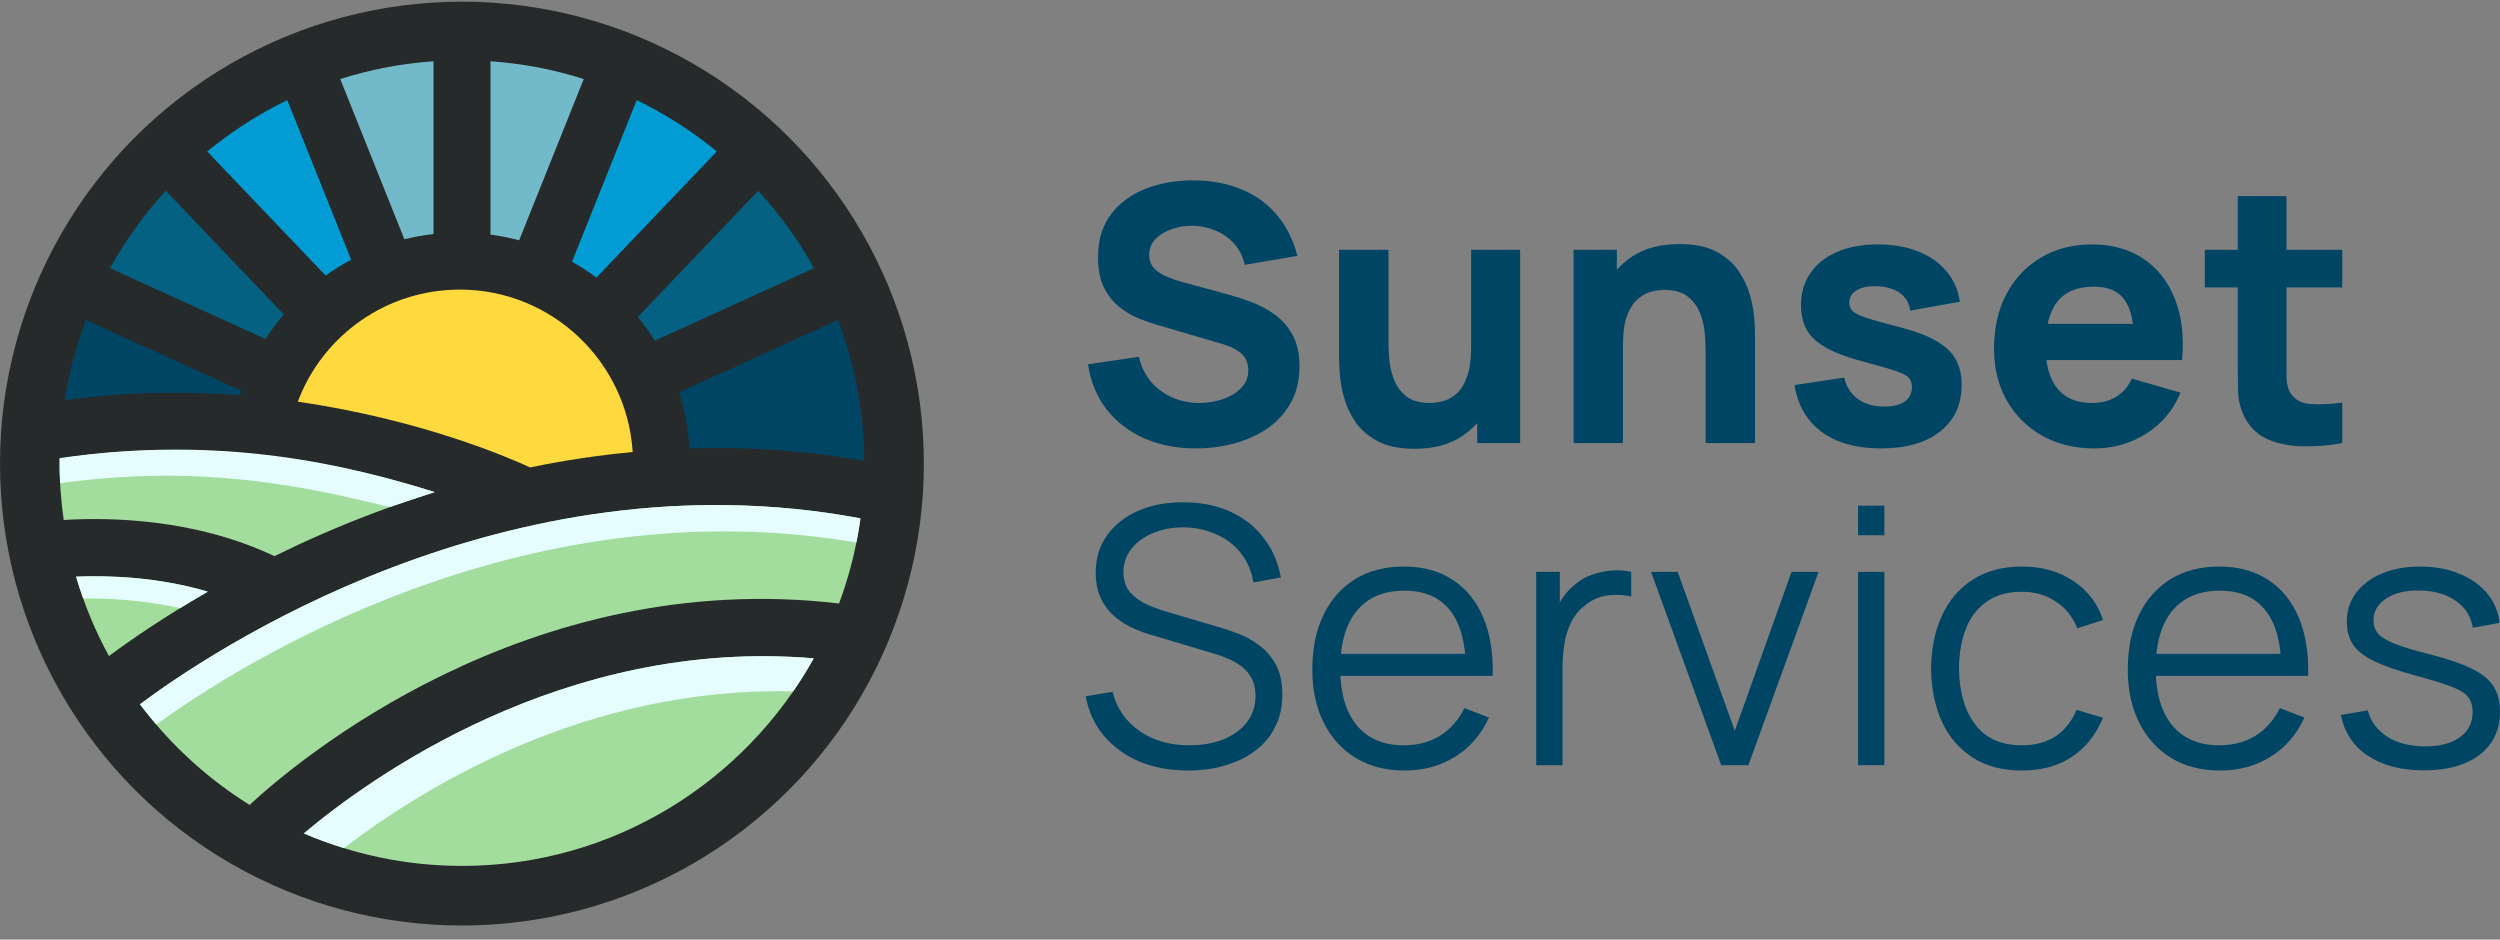
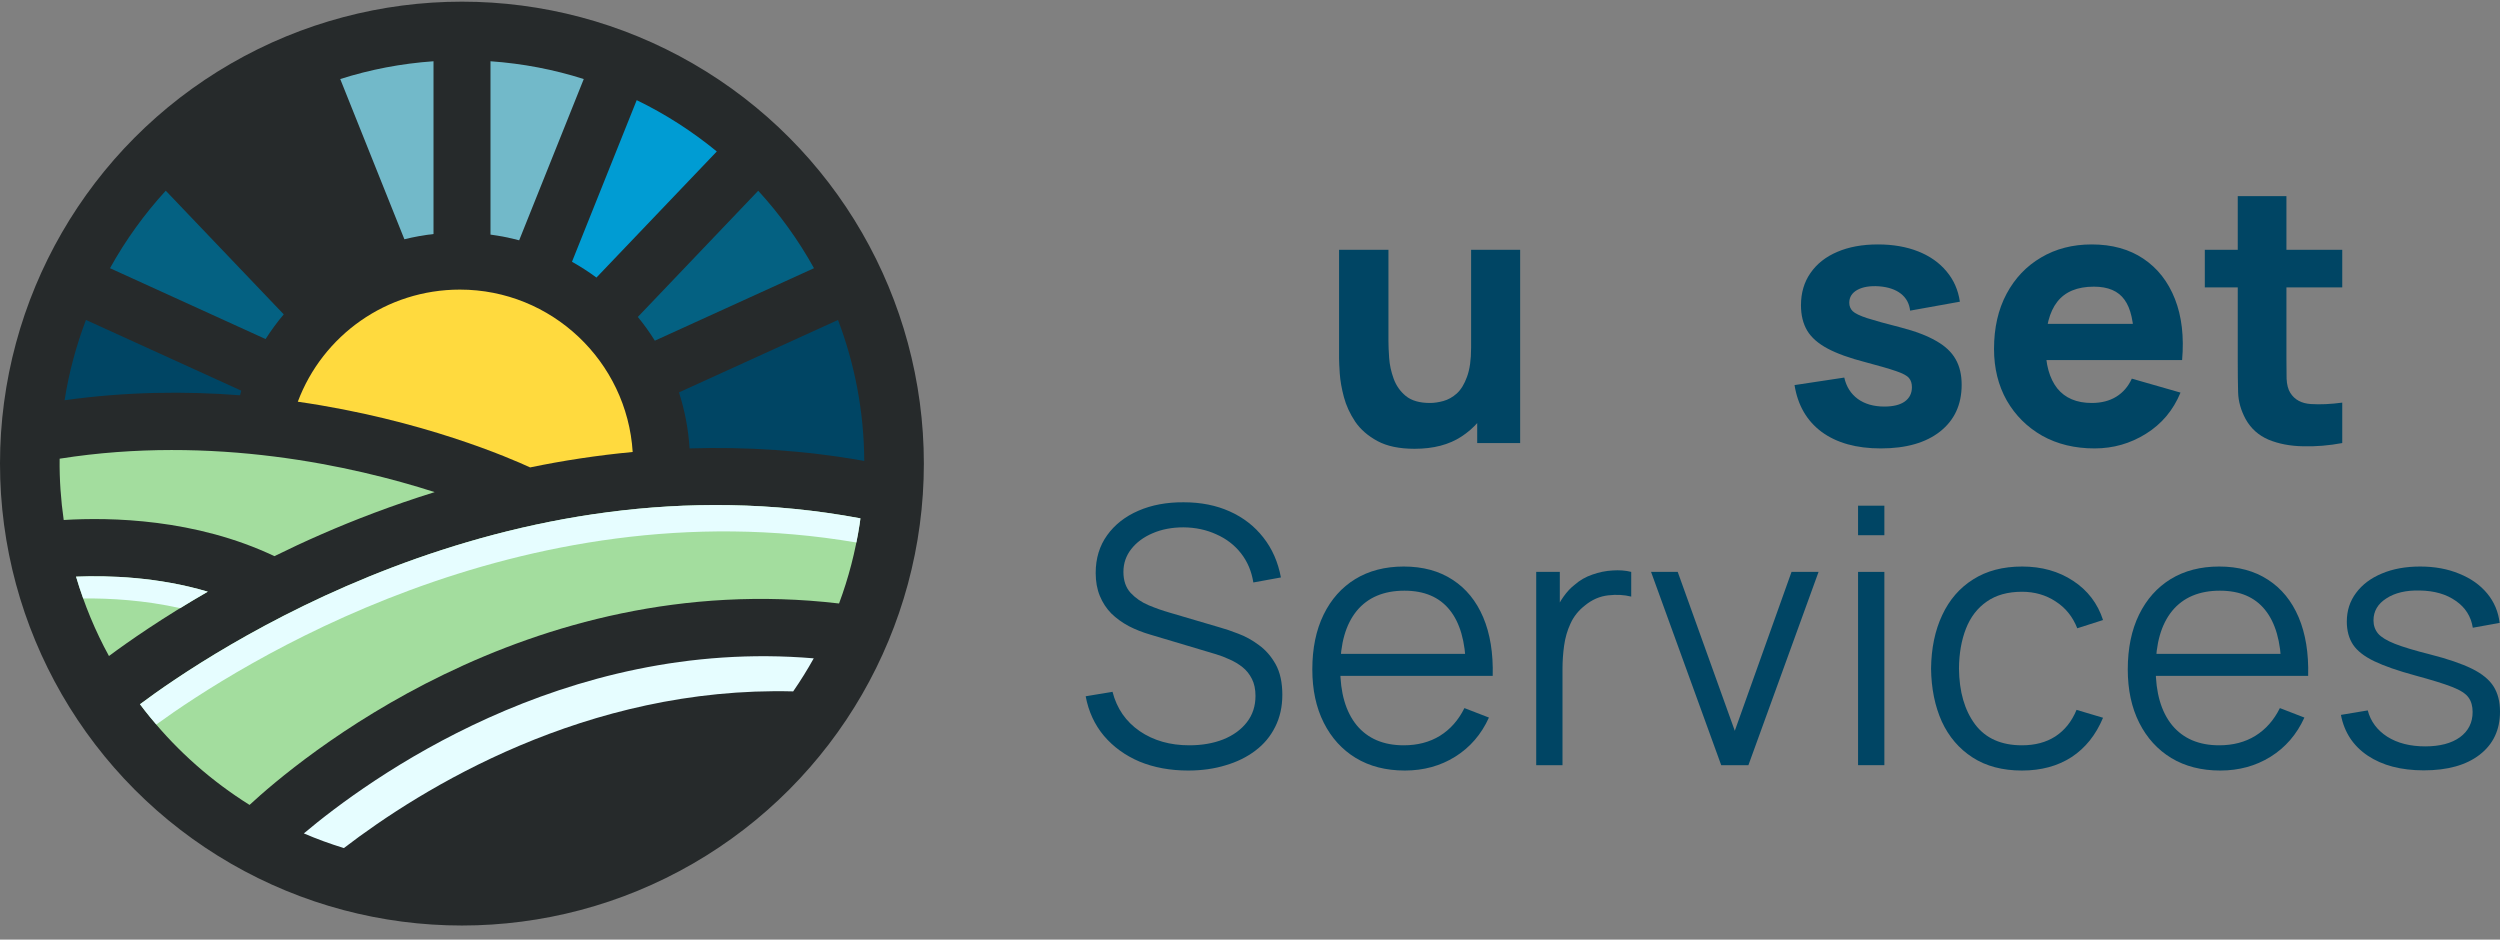
<svg xmlns="http://www.w3.org/2000/svg" width="149" height="56" viewBox="0 0 149 56" fill="none">
  <rect x="0" y="0" width="149" height="56" fill="#808080" stroke="none" />
  <circle cx="27.531" cy="27.63" r="27.531" fill="#262A2B" />
  <path d="M16.911 18.736L9.879 11.366C8.598 12.765 7.482 14.313 6.556 15.985L15.829 20.208C16.16 19.69 16.519 19.198 16.911 18.736Z" fill="#046182" />
-   <path d="M20.929 15.478L17.121 5.969C15.408 6.8 13.807 7.831 12.348 9.028L19.407 16.423C19.892 16.078 20.4 15.762 20.929 15.478Z" fill="#009CD3" />
  <path d="M14.306 23.559C14.347 23.401 14.339 23.442 14.38 23.284L5.123 19.069C4.542 20.597 4.109 22.198 3.849 23.854C7.538 23.339 11.068 23.307 14.306 23.559Z" fill="#004564" />
  <path d="M25.837 13.947V3.651C23.913 3.786 22.052 4.146 20.278 4.711L24.101 14.26C24.668 14.12 25.246 14.015 25.837 13.947Z" fill="#72B9C9" />
  <path d="M39.029 20.304L48.514 15.984C47.587 14.313 46.471 12.765 45.19 11.369L38.015 18.89C38.381 19.335 38.72 19.809 39.029 20.304Z" fill="#046182" />
  <path d="M17.749 23.942C25.167 25.01 30.475 27.34 31.594 27.858C33.541 27.454 35.587 27.138 37.708 26.939C37.369 21.545 32.88 17.26 27.409 17.26C23.037 17.26 19.237 19.979 17.749 23.942Z" fill="#FFDA3E" />
-   <path d="M34.792 4.711C33.02 4.146 31.156 3.786 29.233 3.651V13.982C29.814 14.061 30.384 14.173 30.942 14.322L34.792 4.711Z" fill="#72B9C9" />
+   <path d="M34.792 4.711C33.02 4.146 31.156 3.786 29.233 3.651V13.982C29.814 14.061 30.384 14.173 30.942 14.322Z" fill="#72B9C9" />
  <path d="M35.548 16.543L42.721 9.028C41.262 7.831 39.664 6.8 37.948 5.969L34.09 15.601C34.599 15.888 35.087 16.201 35.548 16.543Z" fill="#009CD3" />
  <path d="M51.281 30.893C51.267 31.01 51.249 31.124 51.232 31.241C50.983 32.874 50.571 34.455 50.007 35.968C31.349 33.779 17.65 45.401 14.873 47.973C12.623 46.565 10.621 44.801 8.952 42.752C8.742 42.497 8.54 42.237 8.341 41.973C12.377 38.953 30.104 26.933 51.281 30.893Z" fill="#A3DD9E" />
  <path d="M40.467 23.386C40.809 24.448 41.026 25.566 41.099 26.725C44.425 26.623 47.914 26.831 51.509 27.472C51.495 24.516 50.939 21.686 49.946 19.069L40.467 23.386Z" fill="#004564" />
-   <path d="M18.109 49.671C21.005 50.914 24.191 51.608 27.535 51.608C36.539 51.608 44.398 46.609 48.496 39.237C33.544 37.97 21.914 46.466 18.109 49.671Z" fill="#A3DD9E" />
  <path d="M4.533 34.37C5.021 36.026 5.679 37.612 6.494 39.099C7.669 38.224 9.68 36.822 12.383 35.265C9.414 34.381 6.474 34.291 4.533 34.37Z" fill="#A3DD9E" />
  <path d="M9.317 43.179C14.09 39.717 30.945 28.909 51.039 32.333C51.112 31.973 51.179 31.61 51.234 31.244C51.252 31.127 51.267 31.01 51.281 30.893C30.104 26.933 12.38 38.956 8.344 41.973C8.543 42.237 8.745 42.5 8.955 42.752C9.072 42.898 9.195 43.036 9.317 43.179Z" fill="#E6FDFF" />
  <path d="M16.355 33.147C17.241 32.71 18.17 32.274 19.144 31.85C21.125 30.981 23.414 30.106 25.907 29.33C21.043 27.77 12.687 25.897 3.56 27.337C3.557 27.34 3.557 27.34 3.554 27.343C3.539 28.584 3.627 29.801 3.797 30.992C6.576 30.82 11.653 30.913 16.355 33.147Z" fill="#A3DD9E" />
-   <path d="M23.218 30.223C24.111 29.929 24.991 29.623 25.911 29.33C20.783 27.731 13.348 25.887 3.563 27.302C3.56 27.305 3.556 27.305 3.553 27.308C3.546 27.808 3.555 28.306 3.583 28.8C11.826 27.658 17.951 28.917 23.218 30.223Z" fill="#E6FDFF" />
  <path d="M10.735 36.246C11.252 35.927 11.799 35.599 12.383 35.263C9.414 34.382 6.474 34.288 4.533 34.367C4.662 34.806 4.805 35.242 4.96 35.669C6.541 35.652 8.593 35.766 10.735 36.246Z" fill="#E6FDFF" />
  <path d="M47.274 41.207C47.713 40.572 48.122 39.913 48.499 39.237C33.547 37.973 21.917 46.466 18.109 49.671C18.883 50.005 19.681 50.294 20.494 50.546C25.091 47.022 34.92 40.891 47.274 41.207Z" fill="#E6FDFF" />
-   <path d="M71.287 26.726C70.149 26.726 69.121 26.527 68.204 26.129C67.294 25.724 66.544 25.148 65.954 24.401C65.371 23.648 65.001 22.752 64.845 21.714L67.874 21.266C68.087 22.147 68.528 22.826 69.196 23.303C69.865 23.779 70.625 24.017 71.478 24.017C71.955 24.017 72.417 23.943 72.865 23.793C73.313 23.644 73.679 23.424 73.963 23.132C74.255 22.841 74.401 22.482 74.401 22.055C74.401 21.898 74.376 21.749 74.326 21.607C74.284 21.458 74.209 21.319 74.102 21.191C73.996 21.063 73.843 20.942 73.644 20.828C73.452 20.715 73.206 20.611 72.908 20.519L68.919 19.346C68.62 19.261 68.272 19.14 67.874 18.983C67.483 18.827 67.102 18.603 66.733 18.311C66.363 18.02 66.053 17.636 65.805 17.16C65.563 16.676 65.442 16.068 65.442 15.336C65.442 14.305 65.701 13.448 66.221 12.765C66.74 12.083 67.433 11.575 68.3 11.24C69.168 10.906 70.128 10.743 71.18 10.75C72.239 10.764 73.185 10.945 74.017 11.294C74.849 11.642 75.546 12.15 76.107 12.819C76.669 13.48 77.074 14.291 77.323 15.251L74.188 15.784C74.074 15.286 73.864 14.867 73.558 14.525C73.252 14.184 72.886 13.924 72.46 13.747C72.04 13.569 71.599 13.473 71.137 13.459C70.682 13.444 70.252 13.508 69.847 13.651C69.448 13.786 69.121 13.985 68.865 14.248C68.617 14.511 68.492 14.824 68.492 15.187C68.492 15.521 68.595 15.794 68.802 16.008C69.008 16.214 69.267 16.381 69.58 16.509C69.893 16.637 70.213 16.744 70.54 16.829L73.206 17.554C73.604 17.661 74.045 17.803 74.529 17.981C75.012 18.151 75.474 18.393 75.915 18.706C76.363 19.012 76.729 19.417 77.014 19.922C77.305 20.427 77.451 21.067 77.451 21.842C77.451 22.666 77.277 23.388 76.928 24.007C76.587 24.618 76.125 25.127 75.542 25.532C74.959 25.93 74.298 26.229 73.558 26.428C72.826 26.627 72.069 26.726 71.287 26.726Z" fill="#004564" />
  <path d="M84.308 26.748C83.405 26.748 82.669 26.595 82.101 26.289C81.532 25.983 81.087 25.596 80.767 25.127C80.455 24.657 80.231 24.17 80.096 23.665C79.96 23.153 79.879 22.688 79.85 22.268C79.822 21.849 79.808 21.543 79.808 21.351V14.888H82.751V20.327C82.751 20.59 82.765 20.928 82.794 21.34C82.822 21.746 82.911 22.154 83.06 22.567C83.21 22.979 83.451 23.324 83.786 23.601C84.127 23.879 84.607 24.017 85.225 24.017C85.474 24.017 85.741 23.978 86.025 23.9C86.31 23.822 86.576 23.672 86.825 23.452C87.074 23.224 87.277 22.894 87.433 22.46C87.597 22.019 87.678 21.443 87.678 20.732L89.342 21.522C89.342 22.432 89.157 23.285 88.788 24.081C88.418 24.878 87.86 25.521 87.113 26.012C86.374 26.502 85.439 26.748 84.308 26.748ZM88.041 26.406V22.588H87.678V14.888H90.601V26.406H88.041Z" fill="#004564" />
-   <path d="M101.657 26.406V20.967C101.657 20.704 101.643 20.37 101.614 19.965C101.586 19.552 101.497 19.14 101.348 18.727C101.198 18.315 100.953 17.97 100.612 17.693C100.277 17.416 99.801 17.277 99.183 17.277C98.934 17.277 98.667 17.316 98.383 17.394C98.098 17.472 97.832 17.625 97.583 17.853C97.334 18.073 97.128 18.4 96.964 18.834C96.808 19.268 96.729 19.844 96.729 20.562L95.066 19.773C95.066 18.862 95.251 18.009 95.62 17.213C95.99 16.416 96.545 15.773 97.284 15.283C98.031 14.792 98.969 14.547 100.1 14.547C101.003 14.547 101.739 14.699 102.307 15.005C102.876 15.311 103.317 15.698 103.63 16.168C103.95 16.637 104.177 17.128 104.312 17.64C104.448 18.144 104.529 18.607 104.558 19.026C104.586 19.445 104.6 19.751 104.6 19.943V26.406H101.657ZM93.786 26.406V14.888H96.367V18.706H96.729V26.406H93.786Z" fill="#004564" />
  <path d="M112.094 26.726C110.644 26.726 109.471 26.399 108.575 25.745C107.686 25.084 107.146 24.152 106.954 22.951L109.919 22.503C110.039 23.043 110.306 23.466 110.718 23.772C111.138 24.078 111.668 24.231 112.308 24.231C112.834 24.231 113.239 24.131 113.523 23.932C113.808 23.726 113.95 23.441 113.95 23.079C113.95 22.851 113.893 22.67 113.779 22.535C113.666 22.393 113.41 22.254 113.011 22.119C112.62 21.984 112.009 21.806 111.177 21.586C110.238 21.344 109.488 21.074 108.927 20.775C108.365 20.476 107.96 20.121 107.711 19.709C107.462 19.289 107.338 18.784 107.338 18.194C107.338 17.455 107.526 16.815 107.903 16.274C108.28 15.727 108.809 15.307 109.492 15.016C110.182 14.717 110.992 14.568 111.924 14.568C112.827 14.568 113.626 14.707 114.323 14.984C115.02 15.261 115.582 15.656 116.008 16.168C116.442 16.68 116.709 17.284 116.808 17.981L113.843 18.514C113.794 18.087 113.609 17.75 113.289 17.501C112.969 17.252 112.535 17.106 111.988 17.064C111.454 17.028 111.024 17.099 110.697 17.277C110.377 17.455 110.217 17.711 110.217 18.045C110.217 18.244 110.285 18.411 110.42 18.546C110.562 18.681 110.85 18.82 111.284 18.962C111.725 19.104 112.393 19.289 113.289 19.517C114.163 19.744 114.864 20.011 115.39 20.317C115.923 20.615 116.311 20.978 116.552 21.404C116.794 21.824 116.915 22.332 116.915 22.93C116.915 24.11 116.488 25.038 115.635 25.713C114.782 26.389 113.602 26.726 112.094 26.726Z" fill="#004564" />
  <path d="M124.838 26.726C123.658 26.726 122.616 26.474 121.713 25.969C120.817 25.457 120.113 24.757 119.602 23.868C119.097 22.972 118.844 21.948 118.844 20.796C118.844 19.538 119.093 18.443 119.591 17.512C120.089 16.58 120.775 15.858 121.649 15.347C122.524 14.827 123.53 14.568 124.668 14.568C125.876 14.568 126.904 14.852 127.75 15.421C128.596 15.99 129.222 16.79 129.627 17.821C130.032 18.852 130.174 20.064 130.054 21.458H127.185V20.391C127.185 19.218 126.996 18.375 126.619 17.863C126.25 17.344 125.642 17.085 124.796 17.085C123.807 17.085 123.078 17.387 122.609 17.991C122.147 18.589 121.916 19.474 121.916 20.647C121.916 21.721 122.147 22.553 122.609 23.143C123.078 23.726 123.765 24.017 124.668 24.017C125.236 24.017 125.723 23.893 126.129 23.644C126.534 23.395 126.843 23.036 127.057 22.567L129.958 23.399C129.524 24.451 128.838 25.269 127.899 25.852C126.968 26.435 125.947 26.726 124.838 26.726ZM121.02 21.458V19.303H128.656V21.458H121.02Z" fill="#004564" />
  <path d="M139.598 26.406C138.802 26.556 138.02 26.62 137.252 26.598C136.491 26.584 135.809 26.453 135.204 26.204C134.607 25.948 134.152 25.539 133.839 24.977C133.555 24.451 133.405 23.918 133.391 23.377C133.377 22.83 133.37 22.211 133.37 21.522V11.688H136.271V21.351C136.271 21.799 136.274 22.204 136.281 22.567C136.296 22.922 136.37 23.207 136.505 23.42C136.761 23.825 137.17 24.046 137.732 24.081C138.294 24.117 138.916 24.088 139.598 23.996V26.406ZM131.407 17.128V14.888H139.598V17.128H131.407Z" fill="#004564" />
  <path d="M70.817 45.924C69.744 45.924 68.777 45.746 67.916 45.391C67.063 45.028 66.356 44.516 65.794 43.855C65.239 43.193 64.877 42.408 64.706 41.498L66.306 41.231C66.562 42.227 67.102 43.009 67.927 43.577C68.752 44.139 69.737 44.42 70.881 44.42C71.635 44.42 72.31 44.303 72.908 44.068C73.505 43.826 73.974 43.485 74.315 43.044C74.657 42.603 74.827 42.081 74.827 41.476C74.827 41.078 74.756 40.74 74.614 40.463C74.472 40.179 74.284 39.944 74.049 39.759C73.814 39.574 73.558 39.422 73.281 39.301C73.004 39.173 72.733 39.069 72.47 38.991L68.578 37.829C68.108 37.694 67.675 37.523 67.276 37.317C66.878 37.104 66.53 36.851 66.231 36.56C65.94 36.261 65.712 35.913 65.549 35.514C65.385 35.116 65.303 34.661 65.303 34.149C65.303 33.282 65.531 32.532 65.986 31.899C66.441 31.266 67.063 30.779 67.852 30.438C68.641 30.096 69.541 29.929 70.551 29.936C71.575 29.936 72.488 30.118 73.292 30.48C74.102 30.843 74.77 31.362 75.297 32.038C75.823 32.706 76.171 33.499 76.342 34.416L74.699 34.715C74.593 34.046 74.347 33.467 73.963 32.976C73.579 32.486 73.089 32.109 72.492 31.846C71.901 31.575 71.251 31.437 70.54 31.43C69.85 31.43 69.235 31.547 68.695 31.782C68.162 32.009 67.739 32.322 67.426 32.72C67.113 33.118 66.956 33.573 66.956 34.085C66.956 34.604 67.099 35.02 67.383 35.333C67.675 35.646 68.03 35.891 68.45 36.069C68.876 36.247 69.289 36.393 69.687 36.506L72.694 37.392C73.007 37.477 73.373 37.601 73.793 37.765C74.219 37.921 74.632 38.149 75.03 38.447C75.435 38.739 75.769 39.123 76.033 39.599C76.296 40.076 76.427 40.68 76.427 41.412C76.427 42.123 76.285 42.76 76.001 43.321C75.723 43.883 75.329 44.356 74.817 44.74C74.312 45.124 73.718 45.415 73.036 45.614C72.36 45.821 71.621 45.924 70.817 45.924Z" fill="#004564" />
  <path d="M83.728 45.924C82.605 45.924 81.631 45.675 80.806 45.177C79.988 44.679 79.352 43.979 78.897 43.076C78.442 42.173 78.214 41.114 78.214 39.898C78.214 38.639 78.438 37.551 78.886 36.634C79.334 35.717 79.963 35.01 80.774 34.512C81.592 34.014 82.555 33.765 83.664 33.765C84.802 33.765 85.772 34.028 86.576 34.555C87.379 35.074 87.987 35.82 88.4 36.794C88.812 37.768 89.001 38.931 88.965 40.282H87.365V39.727C87.337 38.234 87.013 37.107 86.395 36.346C85.783 35.586 84.887 35.205 83.707 35.205C82.47 35.205 81.521 35.607 80.859 36.41C80.205 37.214 79.878 38.358 79.878 39.845C79.878 41.295 80.205 42.422 80.859 43.225C81.521 44.022 82.456 44.42 83.664 44.42C84.489 44.42 85.207 44.231 85.819 43.855C86.437 43.471 86.924 42.92 87.28 42.202L88.741 42.767C88.286 43.769 87.614 44.548 86.725 45.102C85.844 45.65 84.845 45.924 83.728 45.924ZM79.324 40.282V38.97H88.122V40.282H79.324Z" fill="#004564" />
  <path d="M91.558 45.604V34.085H92.965V36.858L92.688 36.496C92.816 36.154 92.983 35.842 93.189 35.557C93.395 35.266 93.619 35.027 93.861 34.843C94.16 34.58 94.508 34.38 94.906 34.245C95.305 34.103 95.706 34.021 96.112 34C96.517 33.971 96.886 34 97.221 34.085V35.557C96.801 35.45 96.343 35.426 95.845 35.483C95.347 35.539 94.889 35.738 94.469 36.08C94.085 36.378 93.797 36.737 93.605 37.157C93.413 37.569 93.285 38.01 93.221 38.479C93.157 38.942 93.125 39.4 93.125 39.855V45.604H91.558Z" fill="#004564" />
  <path d="M102.584 45.604L98.403 34.085H99.992L103.394 43.556L106.775 34.085H108.386L104.205 45.604H102.584Z" fill="#004564" />
  <path d="M110.74 31.899V30.139H112.308V31.899H110.74ZM110.74 45.604V34.085H112.308V45.604H110.74Z" fill="#004564" />
  <path d="M120.509 45.924C119.35 45.924 118.369 45.664 117.566 45.145C116.762 44.626 116.151 43.912 115.731 43.002C115.319 42.084 115.106 41.032 115.091 39.845C115.106 38.636 115.326 37.576 115.753 36.666C116.179 35.749 116.794 35.038 117.598 34.533C118.401 34.021 119.375 33.765 120.52 33.765C121.686 33.765 122.699 34.05 123.56 34.619C124.427 35.187 125.021 35.966 125.341 36.954L123.805 37.445C123.535 36.755 123.104 36.222 122.514 35.845C121.931 35.461 121.263 35.269 120.509 35.269C119.663 35.269 118.963 35.465 118.408 35.856C117.854 36.24 117.441 36.776 117.171 37.466C116.901 38.156 116.762 38.949 116.755 39.845C116.769 41.224 117.089 42.333 117.715 43.172C118.341 44.004 119.272 44.42 120.509 44.42C121.291 44.42 121.956 44.242 122.504 43.887C123.058 43.524 123.478 42.998 123.762 42.308L125.341 42.778C124.914 43.801 124.288 44.584 123.464 45.124C122.639 45.657 121.654 45.924 120.509 45.924Z" fill="#004564" />
  <path d="M132.329 45.924C131.206 45.924 130.232 45.675 129.407 45.177C128.589 44.679 127.953 43.979 127.498 43.076C127.043 42.173 126.815 41.114 126.815 39.898C126.815 38.639 127.039 37.551 127.487 36.634C127.935 35.717 128.565 35.01 129.375 34.512C130.193 34.014 131.156 33.765 132.265 33.765C133.403 33.765 134.374 34.028 135.177 34.555C135.98 35.074 136.588 35.82 137.001 36.794C137.413 37.768 137.602 38.931 137.566 40.282H135.966V39.727C135.938 38.234 135.614 37.107 134.996 36.346C134.384 35.586 133.488 35.205 132.308 35.205C131.071 35.205 130.122 35.607 129.46 36.41C128.806 37.214 128.479 38.358 128.479 39.845C128.479 41.295 128.806 42.422 129.46 43.225C130.122 44.022 131.057 44.42 132.265 44.42C133.09 44.42 133.808 44.231 134.42 43.855C135.038 43.471 135.525 42.92 135.881 42.202L137.342 42.767C136.887 43.769 136.215 44.548 135.326 45.102C134.445 45.65 133.446 45.924 132.329 45.924ZM127.925 40.282V38.97H136.723V40.282H127.925Z" fill="#004564" />
  <path d="M144.457 45.913C143.106 45.913 141.993 45.622 141.118 45.038C140.251 44.456 139.718 43.645 139.519 42.607L141.118 42.34C141.289 42.994 141.676 43.517 142.281 43.908C142.892 44.292 143.646 44.484 144.542 44.484C145.416 44.484 146.106 44.303 146.611 43.94C147.116 43.57 147.368 43.069 147.368 42.436C147.368 42.081 147.286 41.793 147.123 41.572C146.966 41.345 146.643 41.135 146.152 40.943C145.662 40.751 144.929 40.524 143.955 40.261C142.91 39.976 142.092 39.692 141.502 39.407C140.912 39.123 140.493 38.796 140.244 38.426C139.995 38.049 139.87 37.591 139.87 37.05C139.87 36.396 140.055 35.824 140.425 35.333C140.795 34.835 141.307 34.452 141.961 34.181C142.615 33.904 143.376 33.765 144.243 33.765C145.111 33.765 145.886 33.908 146.568 34.192C147.258 34.469 147.813 34.86 148.232 35.365C148.652 35.87 148.9 36.457 148.979 37.125L147.379 37.413C147.272 36.737 146.934 36.204 146.366 35.813C145.804 35.415 145.089 35.209 144.222 35.194C143.404 35.173 142.739 35.33 142.228 35.664C141.716 35.991 141.46 36.428 141.46 36.976C141.46 37.281 141.552 37.544 141.737 37.765C141.922 37.978 142.256 38.181 142.739 38.373C143.23 38.565 143.927 38.775 144.83 39.002C145.889 39.272 146.721 39.557 147.326 39.855C147.93 40.154 148.36 40.506 148.616 40.911C148.872 41.316 149 41.818 149 42.415C149 43.503 148.595 44.359 147.784 44.985C146.981 45.604 145.871 45.913 144.457 45.913Z" fill="#004564" />
</svg>